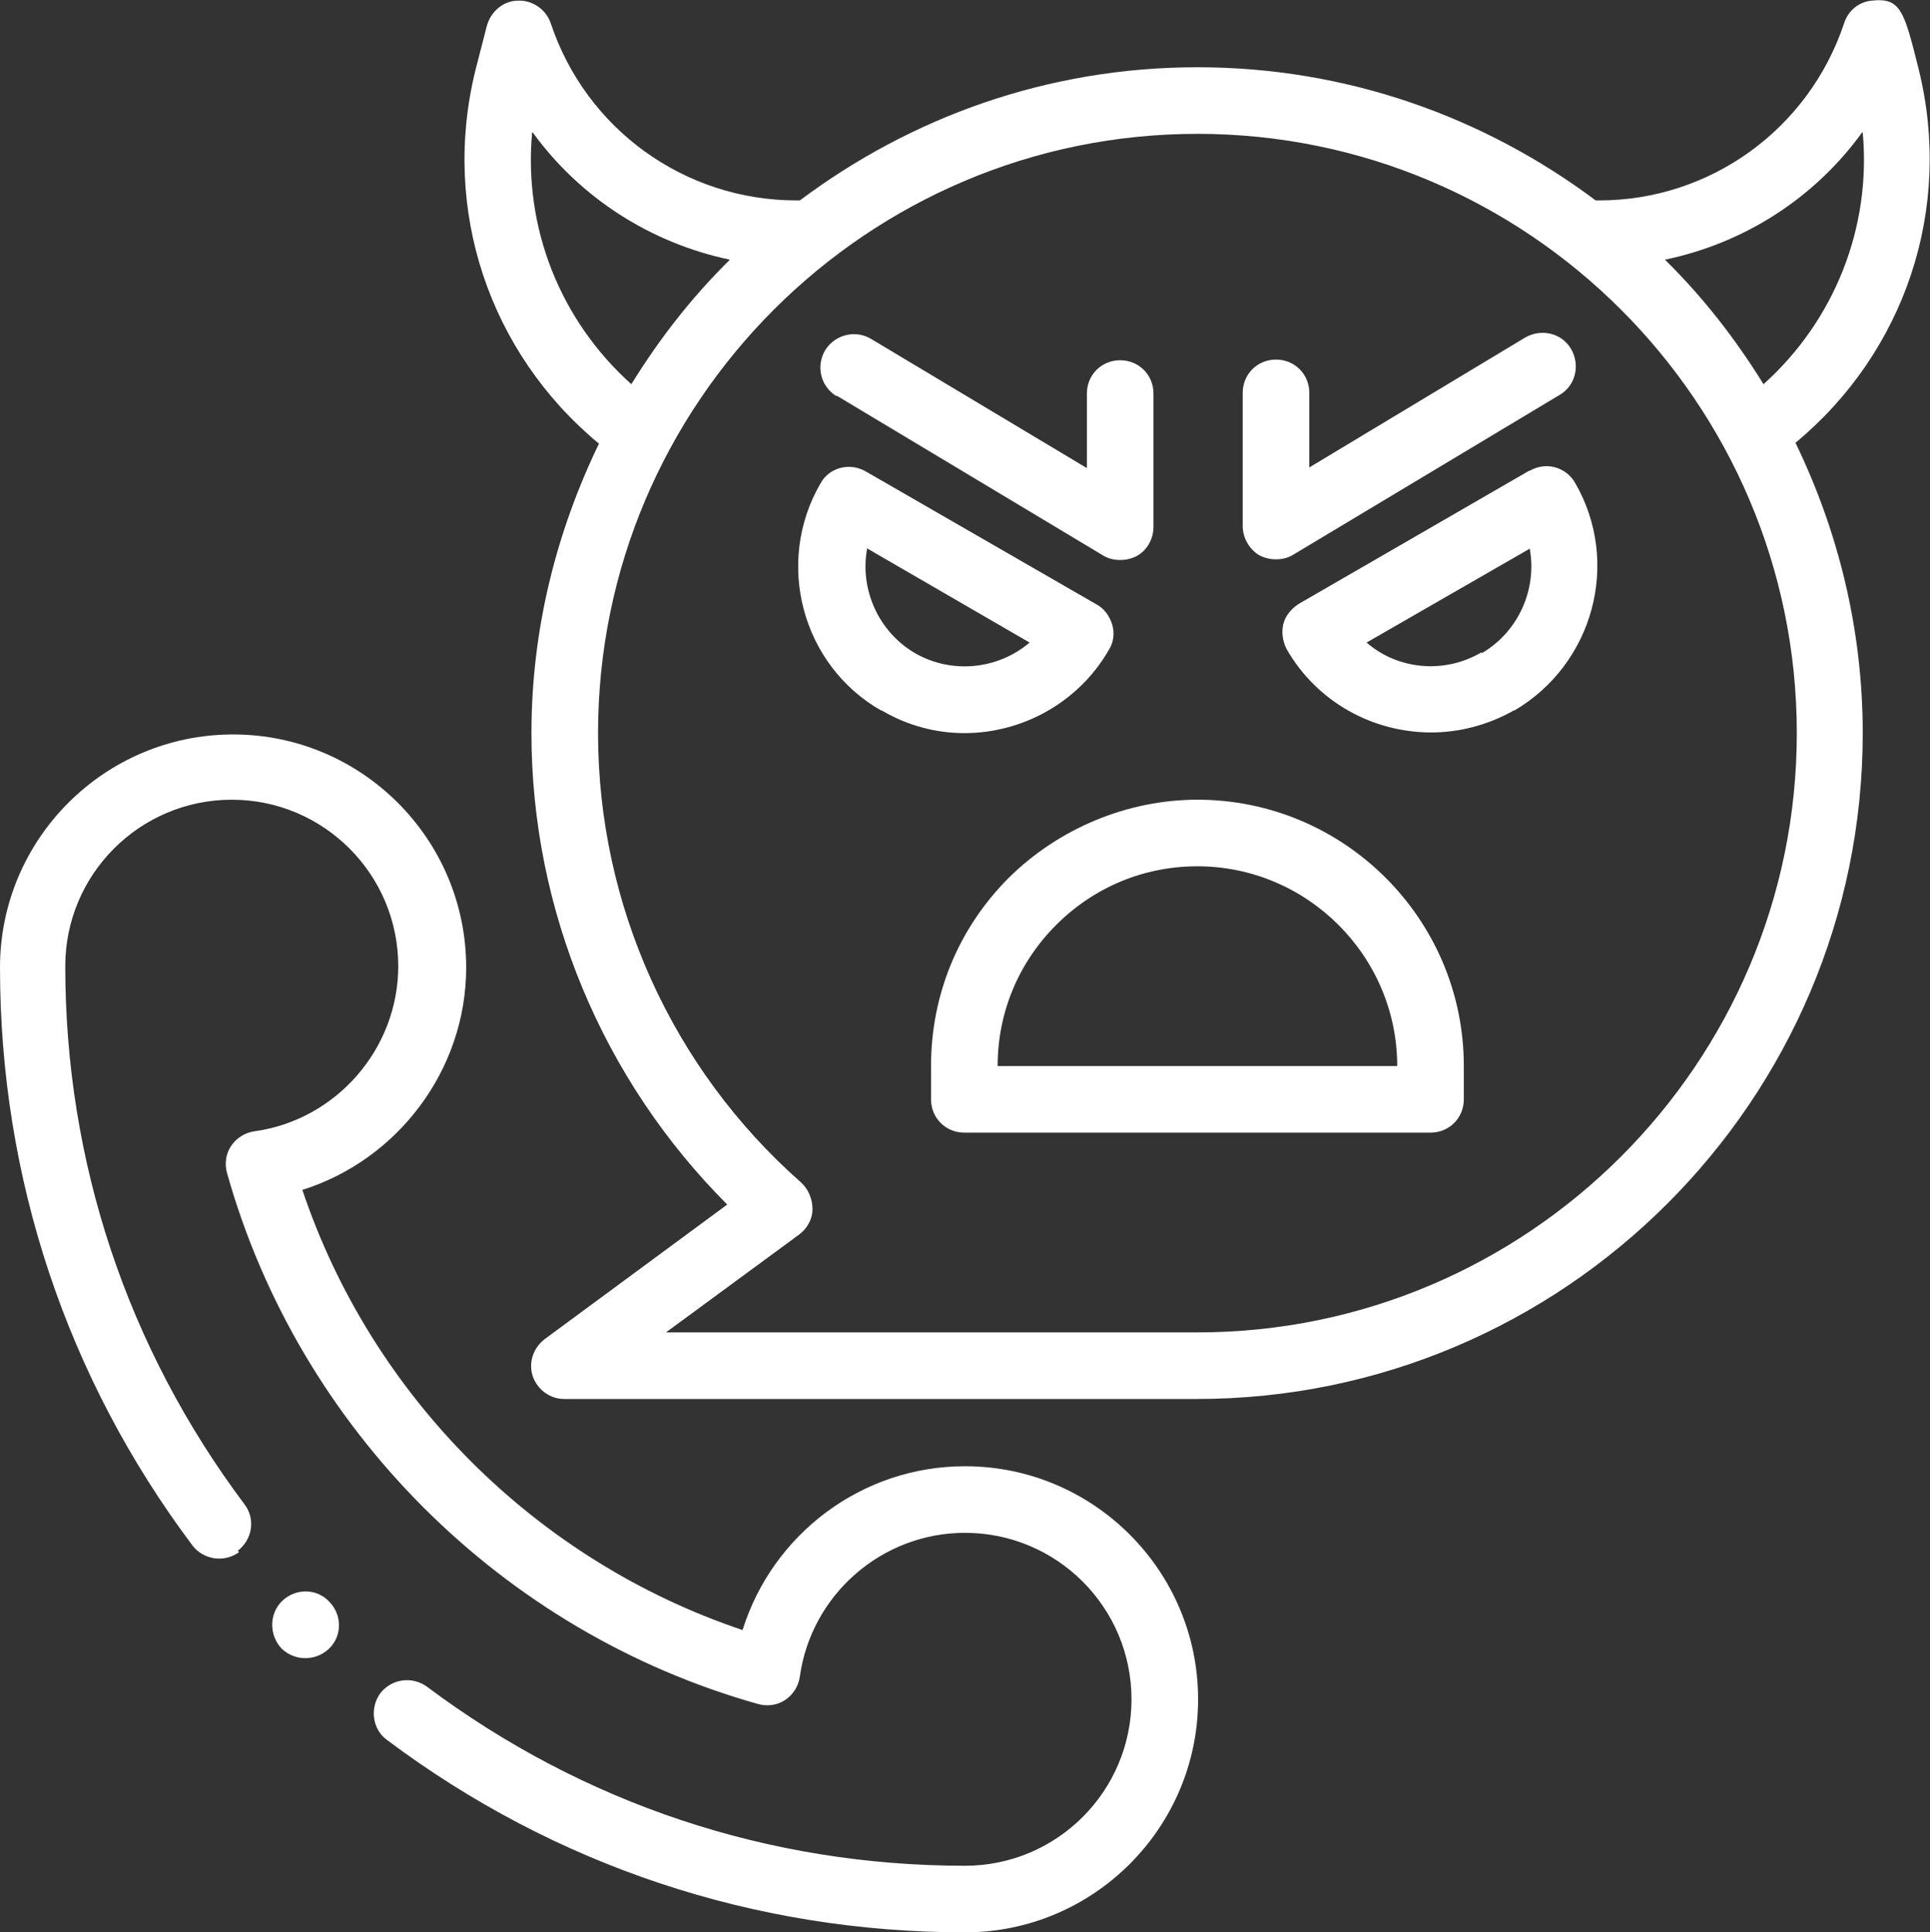
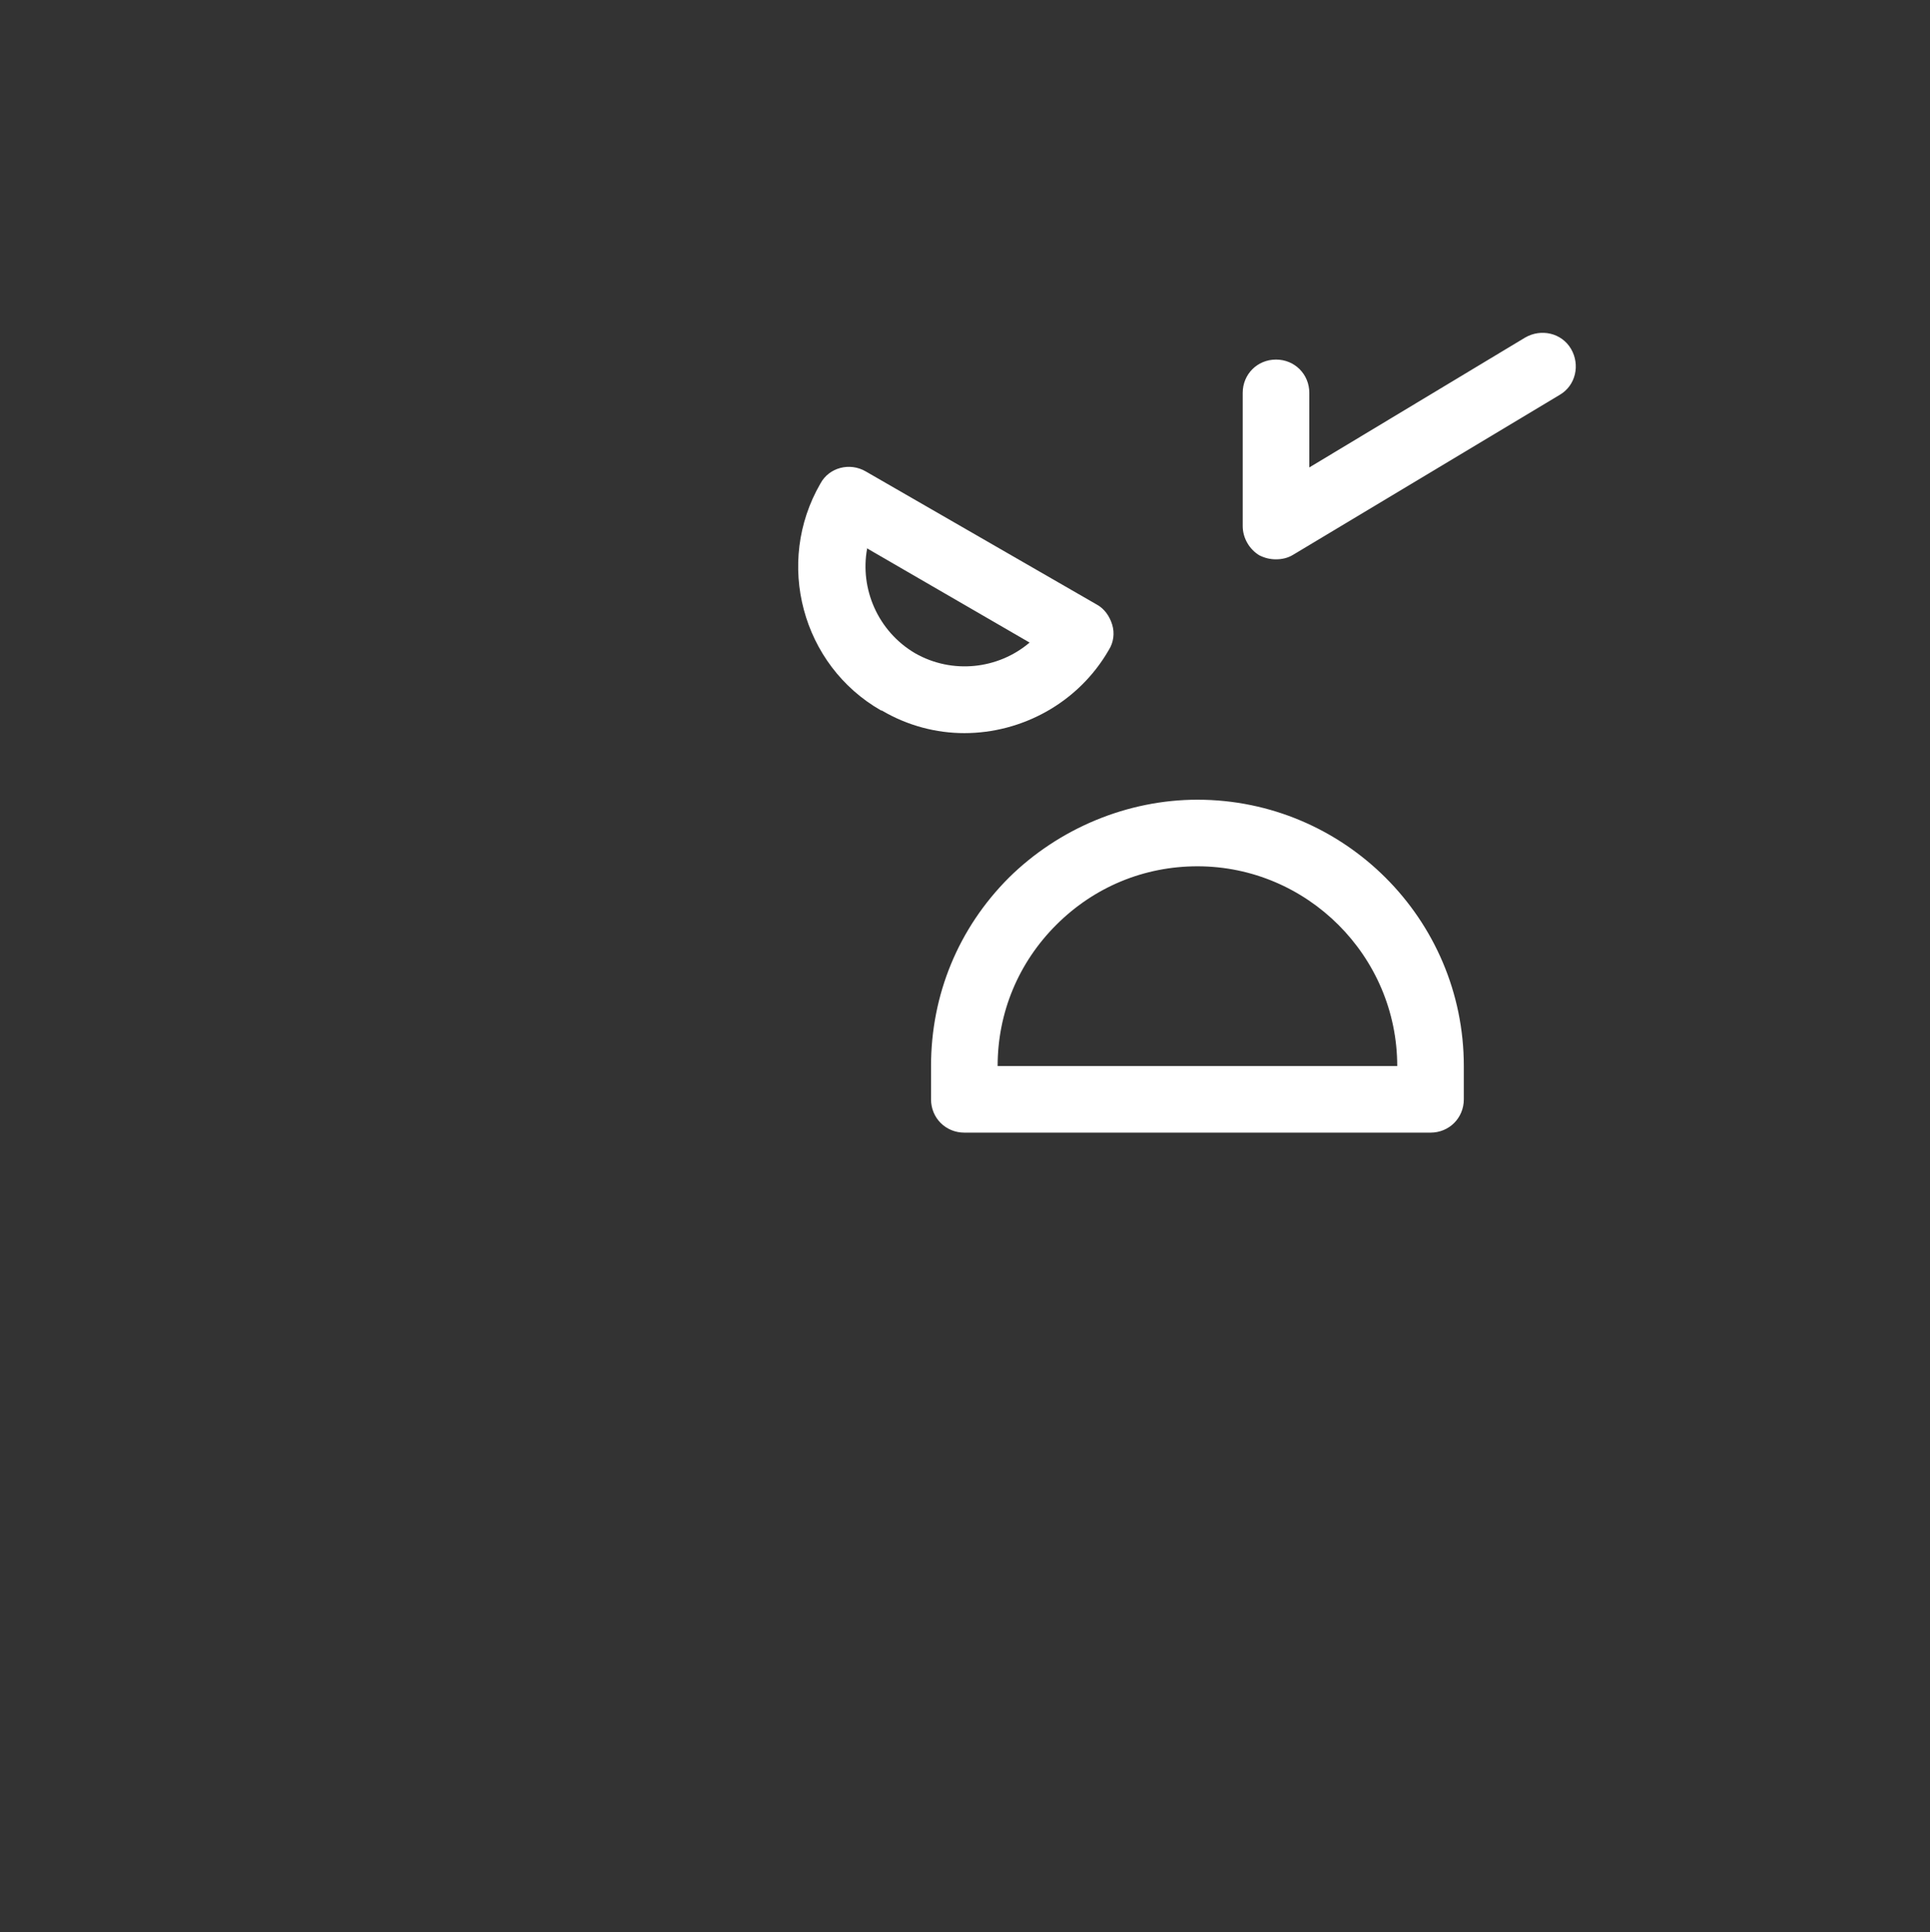
<svg xmlns="http://www.w3.org/2000/svg" id="Layer_2" viewBox="0 0 28.98 29.02">
  <rect x="0" y="0" width="28.98" height="29.02" fill="#333333" stroke="none" />
  <defs>
    <style>.cls-1{fill:#fff;}</style>
  </defs>
  <g id="Layer_1-2">
-     <path class="cls-1" d="M3.57,23.29c.22-.17.27-.48.1-.7-1.76-2.35-2.69-5.14-2.69-8.08,0-1.38,1.12-2.5,2.5-2.5s2.5,1.12,2.5,2.5c0,1.24-.93,2.31-2.16,2.48-.14.02-.27.1-.35.22-.08.12-.1.27-.06.41,1.08,3.84,4.13,6.89,7.97,7.97.14.04.29.02.41-.06s.2-.21.22-.35c.17-1.23,1.23-2.16,2.48-2.16,1.38,0,2.5,1.12,2.5,2.5s-1.12,2.5-2.5,2.5c-2.94,0-5.73-.93-8.08-2.69-.22-.16-.53-.12-.7.1-.16.22-.12.54.1.7,2.52,1.89,5.52,2.89,8.68,2.89,1.93,0,3.5-1.57,3.5-3.5s-1.57-3.5-3.5-3.5c-1.55,0-2.89,1.02-3.34,2.46-3.1-1.04-5.57-3.51-6.61-6.61,1.43-.45,2.46-1.8,2.46-3.34,0-1.93-1.57-3.5-3.5-3.5s-3.5,1.57-3.5,3.5c0,3.16,1,6.16,2.89,8.68.17.22.48.26.7.1" />
-     <path class="cls-1" d="M4.23,24.05c-.19.19-.19.51,0,.71.2.19.51.19.71,0s.2-.51,0-.71c-.19-.2-.51-.2-.71,0" />
-     <path class="cls-1" d="M9,6.65c-.64,1.32-1.02,2.79-1.02,4.36,0,2.66,1.07,5.21,2.94,7.08l-2.74,2.02c-.17.13-.25.35-.18.56.07.2.26.34.47.34h9.5c5.51,0,10-4.49,10-10,0-1.56-.37-3.04-1.01-4.36,1.64-1.36,2.37-3.51,1.85-5.61-.22-.88-.27-1.08-.71-1.03-.19.02-.35.15-.41.34-.53,1.59-2.01,2.66-3.68,2.66h-.05c-1.67-1.25-3.73-2-5.98-2s-4.3.75-5.97,2h-.05c-1.68,0-3.16-1.07-3.69-2.66-.07-.21-.28-.35-.49-.34-.22,0-.41.16-.47.38l-.17.66c-.52,2.1.21,4.25,1.85,5.61M27.97,1.99c.13,1.42-.42,2.82-1.49,3.78-.42-.68-.91-1.31-1.48-1.87,1.2-.25,2.25-.93,2.96-1.91M26.98,11.01c0,4.96-4.04,9-9,9h-7.98l2-1.47c.12-.09.2-.23.2-.38s-.06-.3-.17-.4c-1.94-1.71-3.05-4.17-3.05-6.75,0-4.96,4.04-9,9-9s9,4.04,9,9M8,1.99c.71.98,1.77,1.66,2.96,1.91-.57.56-1.06,1.19-1.48,1.87-1.07-.96-1.62-2.35-1.49-3.78" />
-     <path class="cls-1" d="M12.56,5.94l4,2.4c.08.05.17.07.26.07s.17-.02.25-.06c.16-.09.25-.26.25-.44v-2c0-.28-.22-.5-.5-.5s-.5.22-.5.5v1.12l-3.24-1.94c-.23-.14-.54-.07-.69.17-.14.24-.07.54.17.69" />
    <path class="cls-1" d="M18.91,8.34c.08.04.16.06.25.06s.18-.02.26-.07l4-2.4c.24-.14.31-.45.17-.69-.14-.24-.45-.31-.69-.17l-3.24,1.95v-1.12c0-.28-.22-.5-.5-.5s-.5.22-.5.5v2c0,.18.1.35.25.44" />
    <path class="cls-1" d="M13.23,10.67h.01c.39.23.82.34,1.24.34.86,0,1.71-.45,2.17-1.25.07-.11.09-.25.05-.38s-.12-.24-.23-.3l-3.47-2c-.24-.14-.55-.06-.68.18-.69,1.19-.28,2.73.91,3.41M13.01,8.23l2.45,1.42c-.47.4-1.16.48-1.72.16h0c-.56-.33-.83-.97-.72-1.57" />
-     <path class="cls-1" d="M22.96,7.07l-3.46,2c-.11.07-.2.18-.23.3-.03.13-.01.26.05.38.46.8,1.3,1.25,2.17,1.25.42,0,.85-.11,1.24-.33h.01c1.19-.7,1.6-2.23.91-3.42-.14-.24-.44-.32-.68-.18M22.25,9.8h-.01c-.57.33-1.26.25-1.72-.15l2.45-1.41c.11.6-.16,1.24-.72,1.57" />
    <path class="cls-1" d="M13.98,16.01v.5c0,.28.22.5.5.5h7c.28,0,.5-.22.5-.5v-.5c0-2.21-1.8-4-4-4-1.05,0-2.08.43-2.83,1.17-.76.76-1.17,1.76-1.17,2.83M17.98,13.01c1.65,0,3,1.35,3,3h-6c0-.8.31-1.55.88-2.12s1.32-.88,2.12-.88" />
  </g>
</svg>